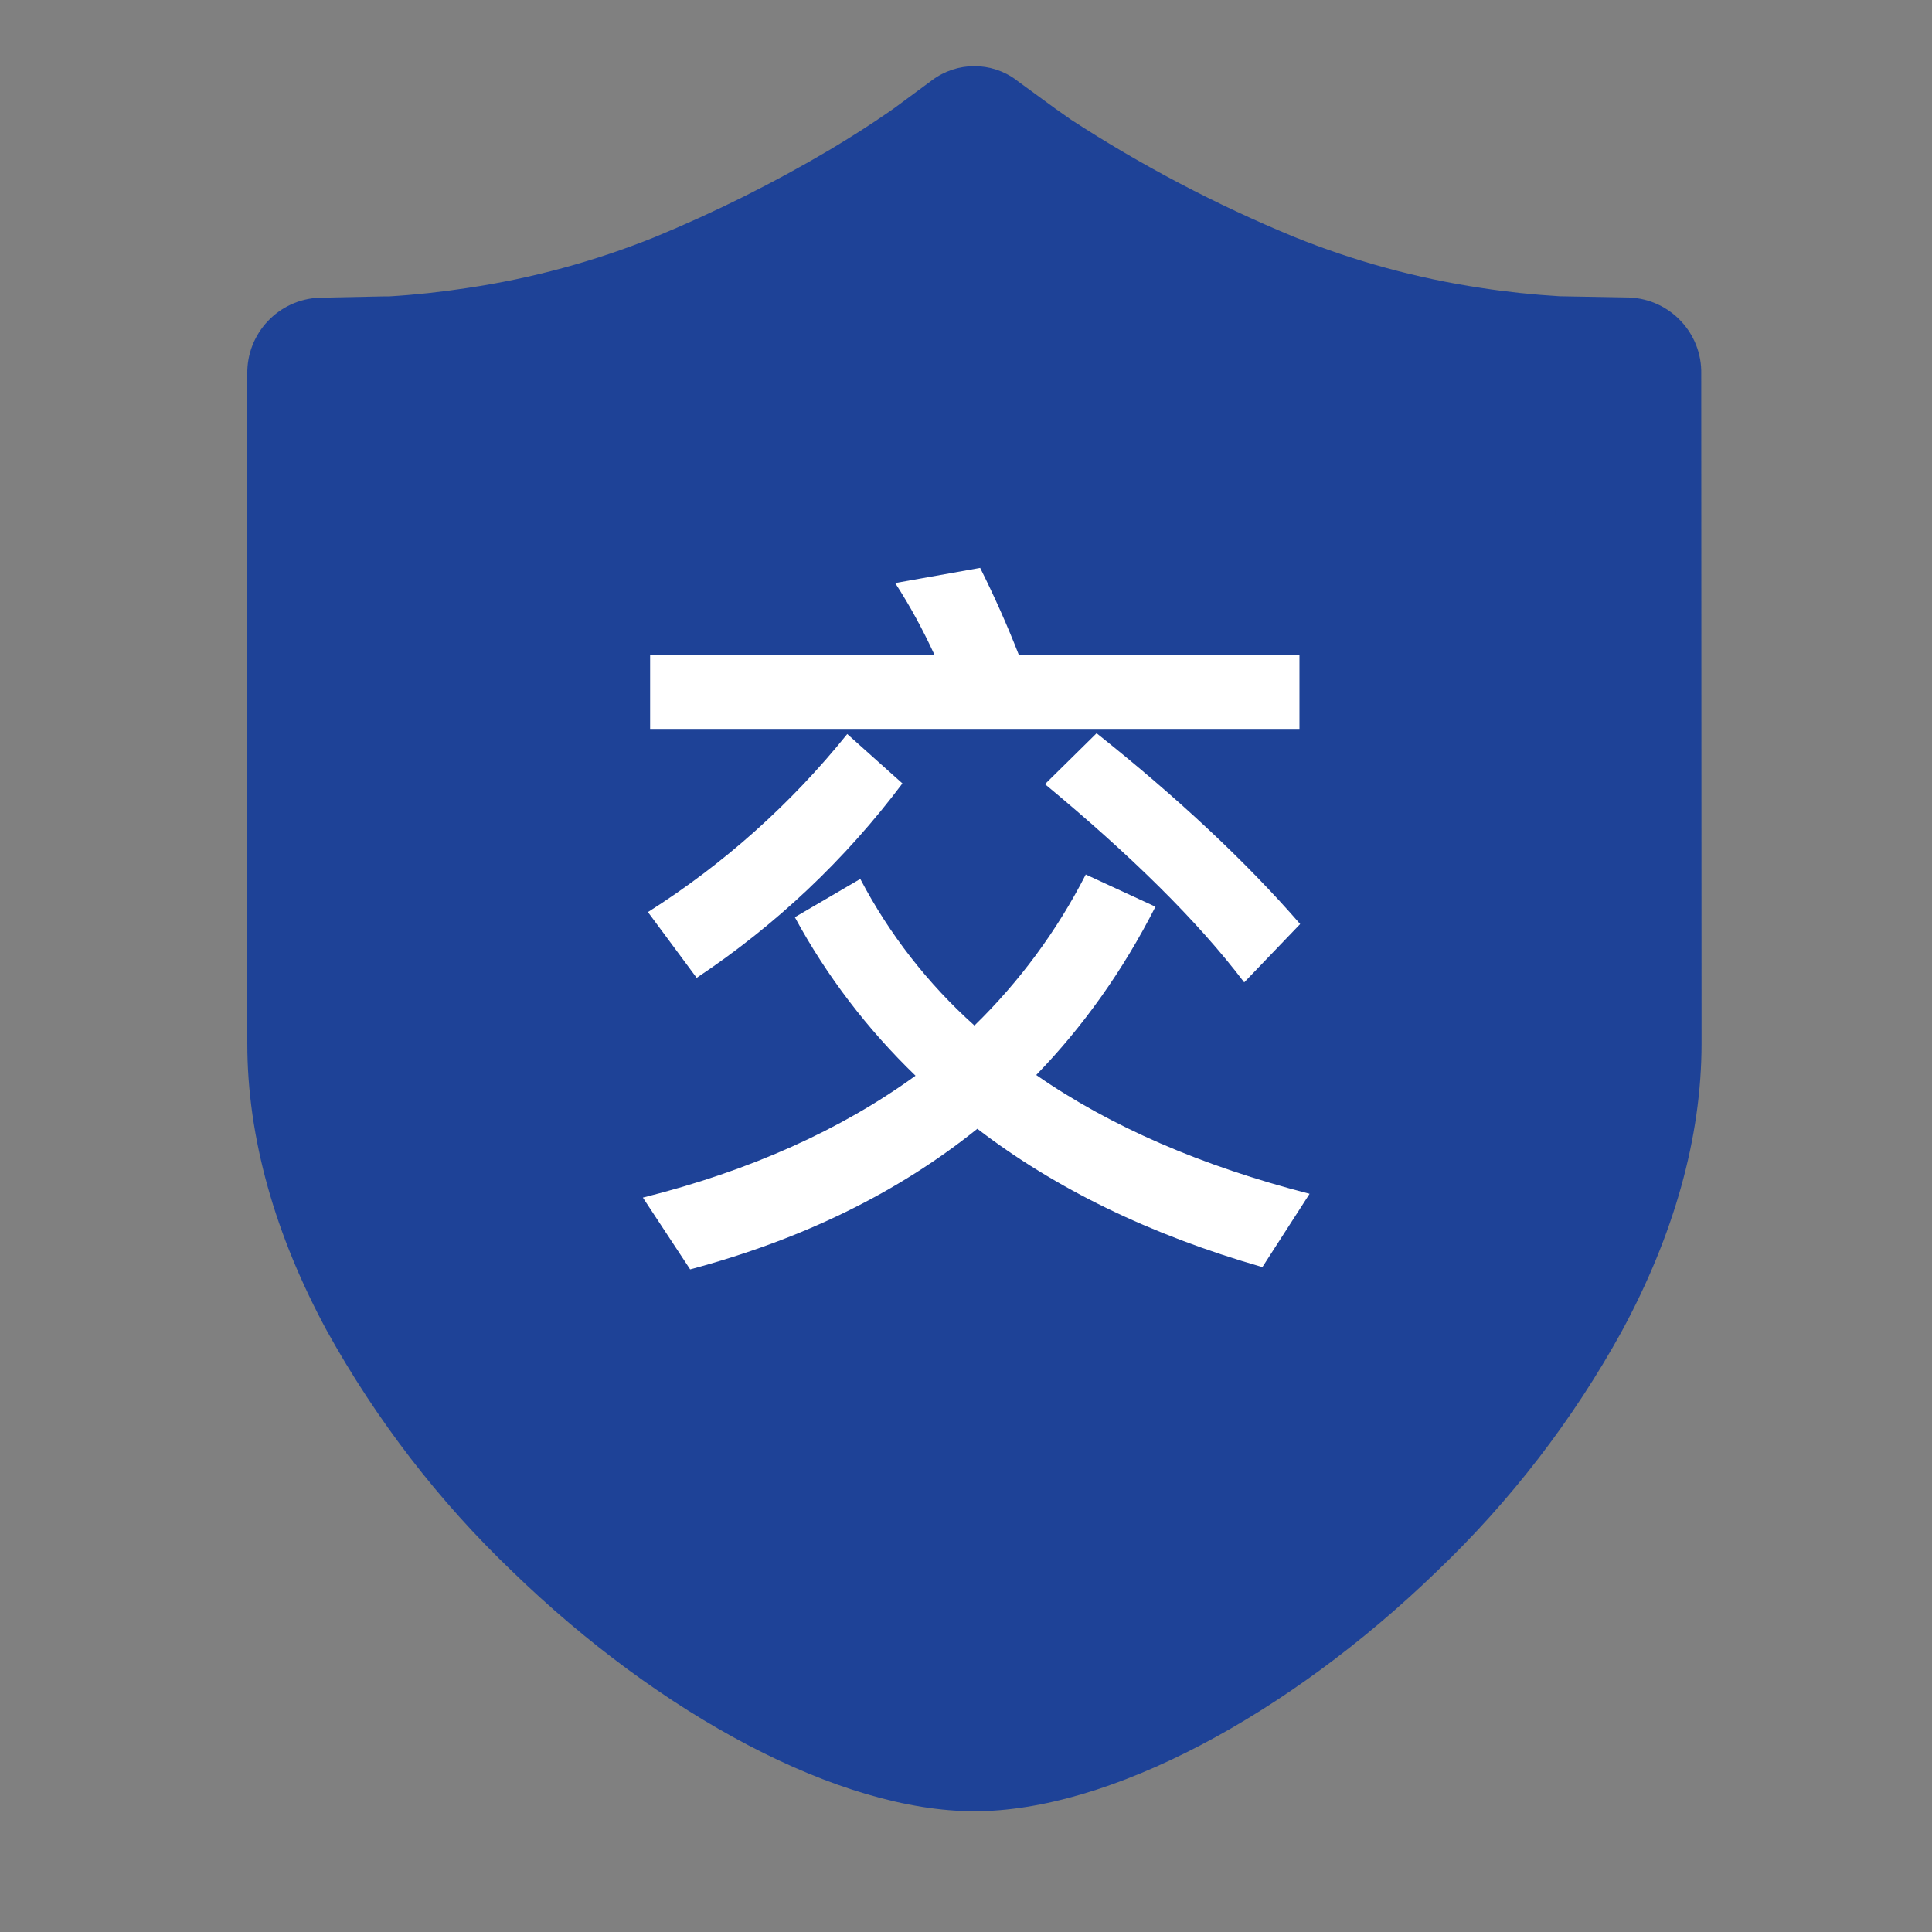
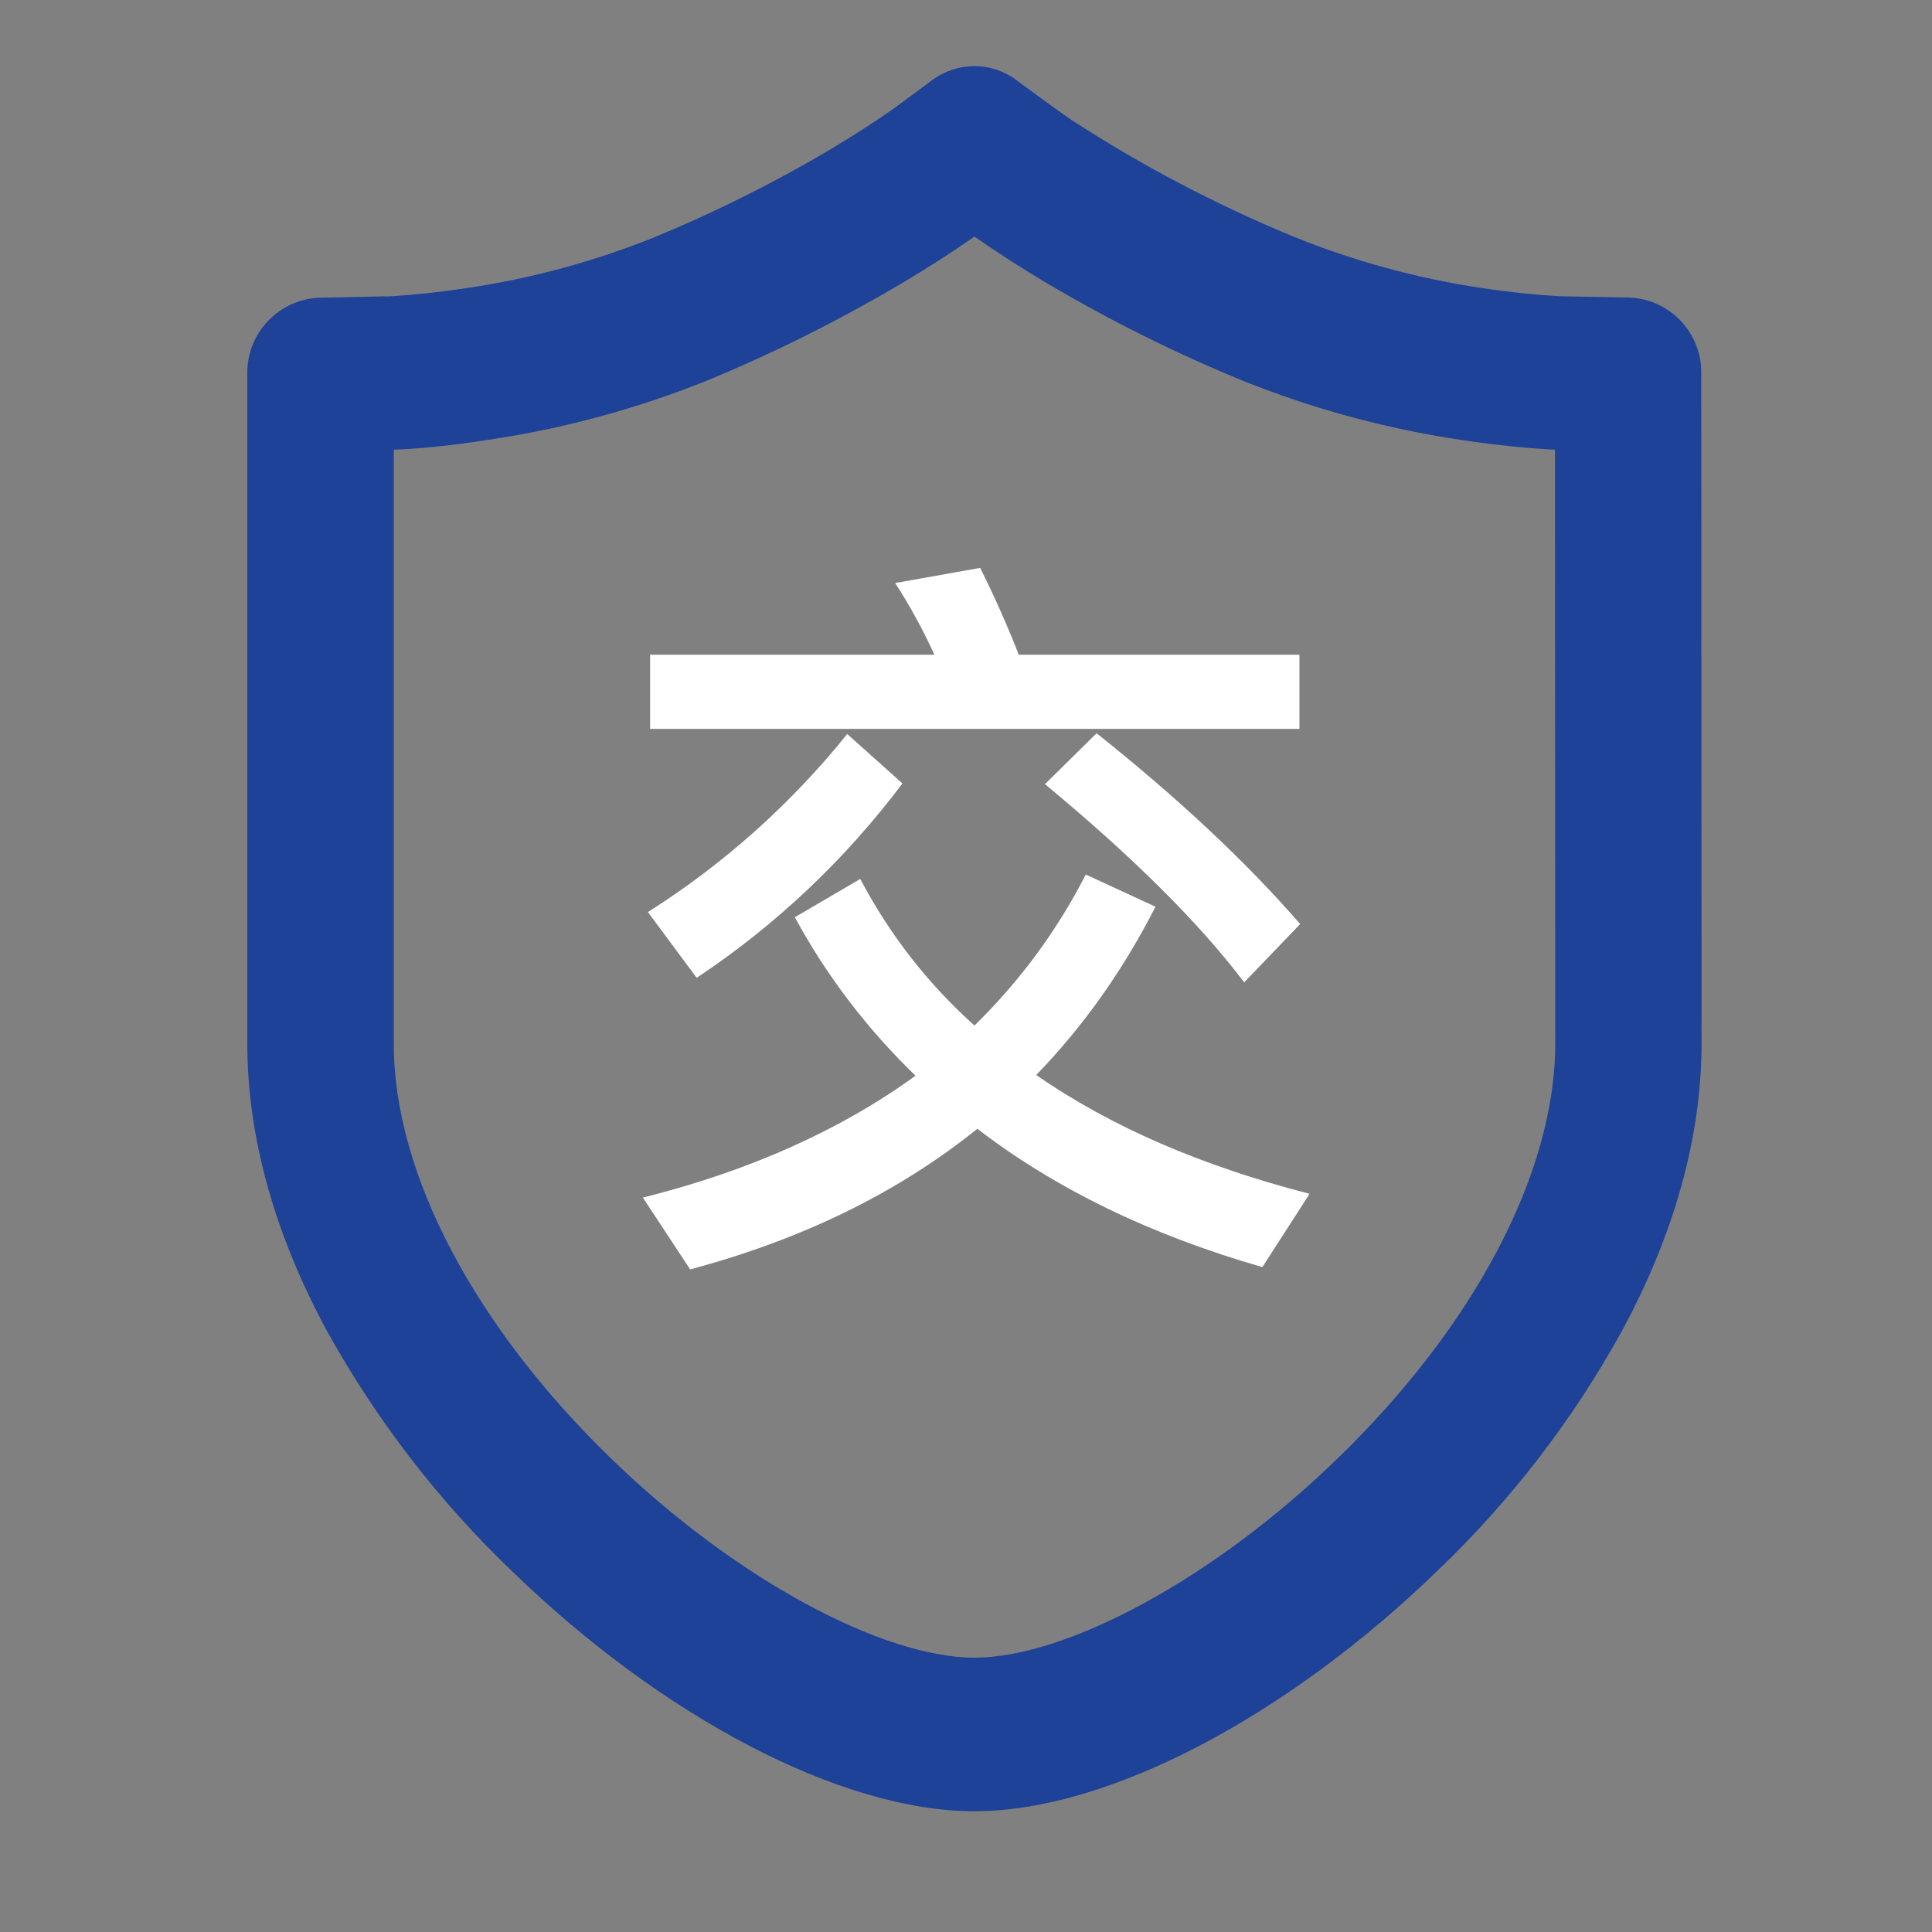
<svg xmlns="http://www.w3.org/2000/svg" width="32px" height="32px" viewBox="0 0 32 32" version="1.1">
  <rect x="0" y="0" width="32" height="32" fill="#808080" stroke="none" />
  <title>首页-查交强险</title>
  <g id="页面-1" stroke="none" stroke-width="1" fill="none" fill-rule="evenodd">
    <g id="首页" transform="translate(-1464, -802)">
      <g id="编组-19" transform="translate(1425, 790)">
        <g id="首页-查交强险" transform="translate(39, 12)">
-           <rect id="矩形" x="0" y="0" width="32" height="32" />
          <g id="编组" transform="translate(4, 1)" fill-rule="nonzero">
-             <path d="M1.703,5.003 L6.648,4.039 L12.486,1.602 L22.345,5.593 L23.181,15.834 L22.345,20.743 L18.12,24.799 L10.535,27.988 L8.136,27.02 L1.956,20.028 C0.713,15.545 0.246,12.431 0.552,10.687 C0.86,8.943 1.243,7.05 1.703,5.003 Z" id="路径" fill="#1E4297" />
            <path d="M12.833,0.325 C12.418,0.017 11.85,0.019 11.436,0.33 C11.005,0.648 10.774,0.821 10.735,0.845 C10.413,1.069 10.08,1.279 9.743,1.481 C8.813,2.031 7.846,2.514 6.848,2.926 C5.849,3.329 4.806,3.612 3.741,3.77 C3.312,3.836 2.88,3.883 2.447,3.909 L2.368,3.909 L1.291,3.931 C0.614,3.957 0.083,4.521 0.096,5.198 L0.096,16.28 C0.096,17.85 0.559,19.462 1.414,21.042 C2.233,22.521 3.269,23.865 4.48,25.023 C6.942,27.413 9.907,29 12.14,29 C14.37,29 17.337,27.41 19.799,25.026 C21.018,23.862 22.052,22.52 22.865,21.044 C23.72,19.462 24.183,17.85 24.183,16.282 L24.178,5.195 C24.193,4.518 23.662,3.955 22.986,3.928 L21.832,3.907 C21.399,3.881 20.967,3.836 20.538,3.77 C19.473,3.611 18.43,3.326 17.431,2.922 C16.144,2.391 14.908,1.742 13.741,0.983 L13.481,0.8 L12.831,0.325 L12.833,0.325 Z M12.14,2.919 C12.53,3.189 12.93,3.449 13.339,3.69 C14.368,4.299 15.439,4.834 16.543,5.289 C17.713,5.763 18.935,6.097 20.184,6.284 C20.83,6.383 21.42,6.433 21.755,6.448 L21.76,16.282 C21.76,18.45 20.392,20.989 18.154,23.157 C16.097,25.156 13.657,26.456 12.14,26.456 C10.622,26.456 8.182,25.156 6.125,23.161 C3.888,20.994 2.519,18.455 2.522,16.282 L2.522,6.448 C2.857,6.438 3.444,6.388 4.092,6.284 C5.343,6.099 6.567,5.766 7.739,5.292 C8.907,4.808 9.981,4.258 10.94,3.69 C11.347,3.449 11.749,3.191 12.14,2.919 L12.14,2.919 Z" id="形状" fill="#1E4297" />
            <path d="M13.982,13.488 C13.508,14.416 12.885,15.259 12.14,15.986 C11.37,15.296 10.729,14.474 10.249,13.558 L9.165,14.192 C9.695,15.17 10.369,16.049 11.164,16.817 C9.936,17.708 8.43,18.39 6.648,18.836 L7.431,20.025 C9.285,19.529 10.863,18.761 12.188,17.696 C13.476,18.686 15.054,19.455 16.909,19.987 L17.691,18.773 C15.909,18.315 14.392,17.66 13.163,16.805 C13.934,16.01 14.596,15.083 15.138,14.018 L13.982,13.484 L13.982,13.488 Z M14.163,11.145 L13.308,11.988 C14.729,13.166 15.837,14.254 16.608,15.271 L17.535,14.305 C16.62,13.252 15.488,12.2 14.163,11.145 L14.163,11.145 Z M10.032,11.159 C9.101,12.316 7.986,13.312 6.732,14.107 L7.539,15.196 C8.85,14.324 10.002,13.235 10.947,11.976 L10.032,11.157 L10.032,11.159 Z M12.236,8.406 L10.827,8.657 C11.068,9.028 11.284,9.425 11.477,9.844 L6.768,9.844 L6.768,11.073 L17.523,11.073 L17.523,9.844 L12.874,9.844 C12.683,9.356 12.47,8.877 12.236,8.409 L12.236,8.406 Z" id="形状" fill="#FFFFFF" />
          </g>
        </g>
      </g>
    </g>
  </g>
</svg>